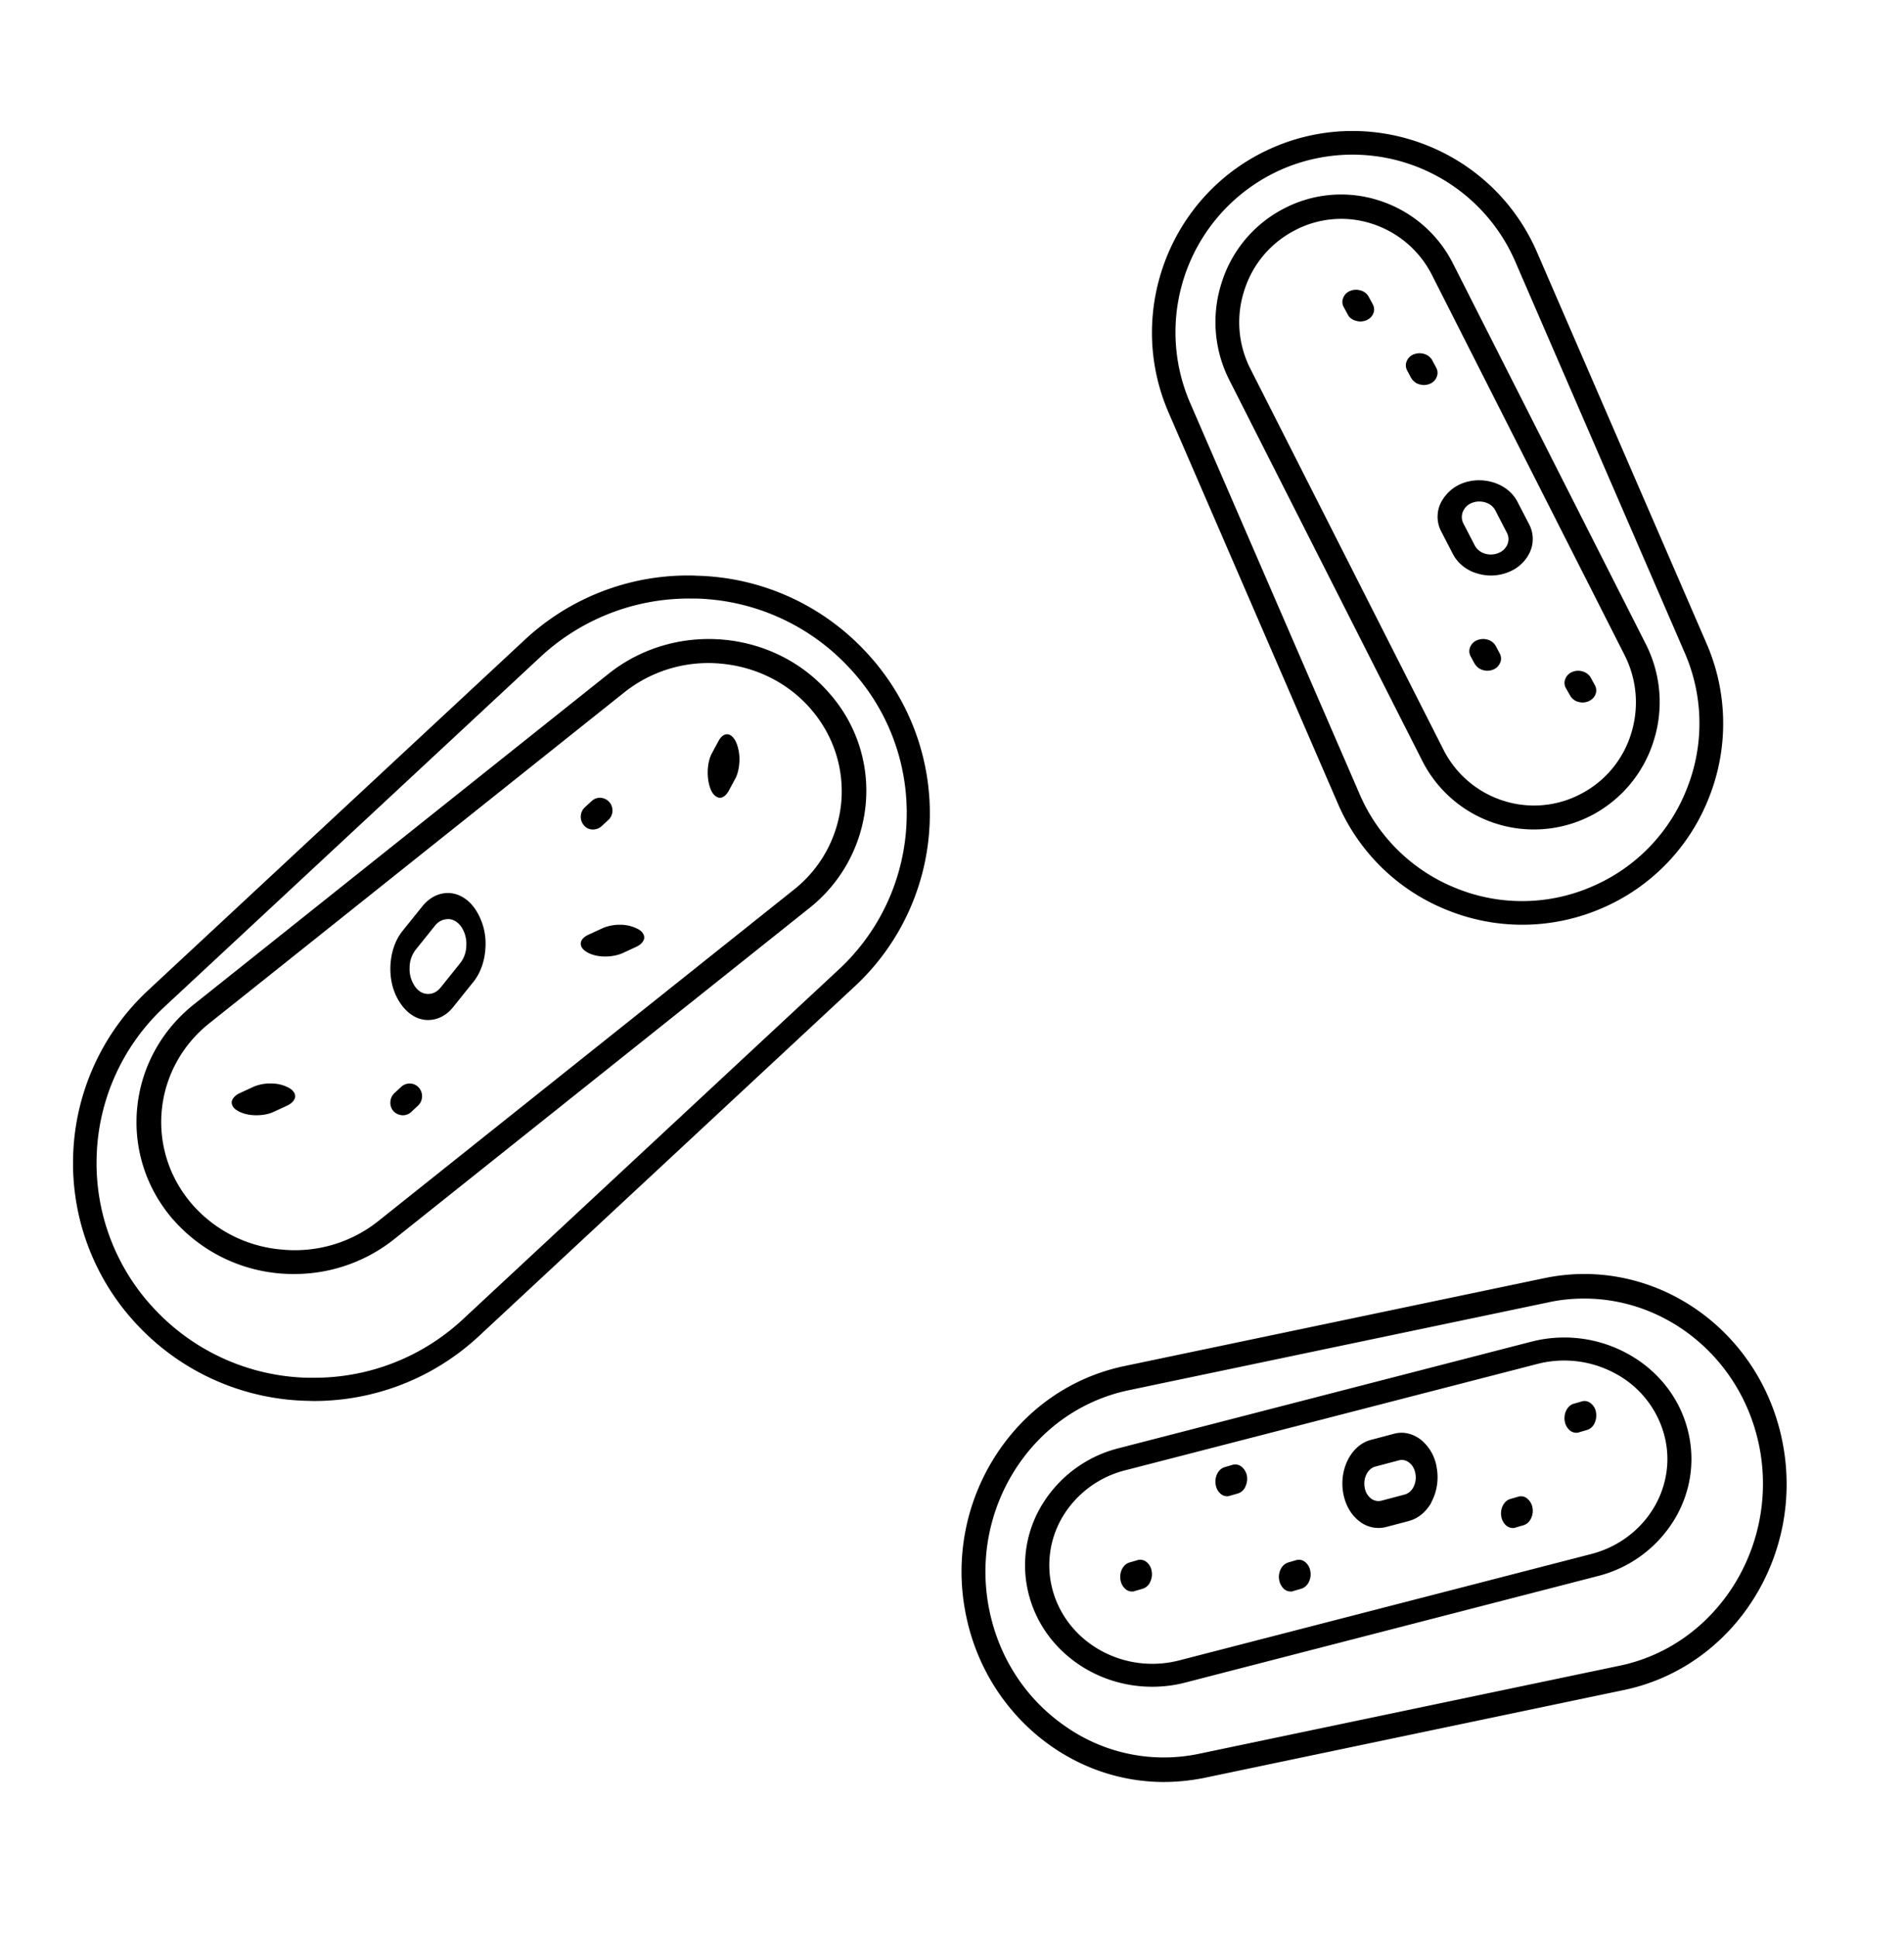
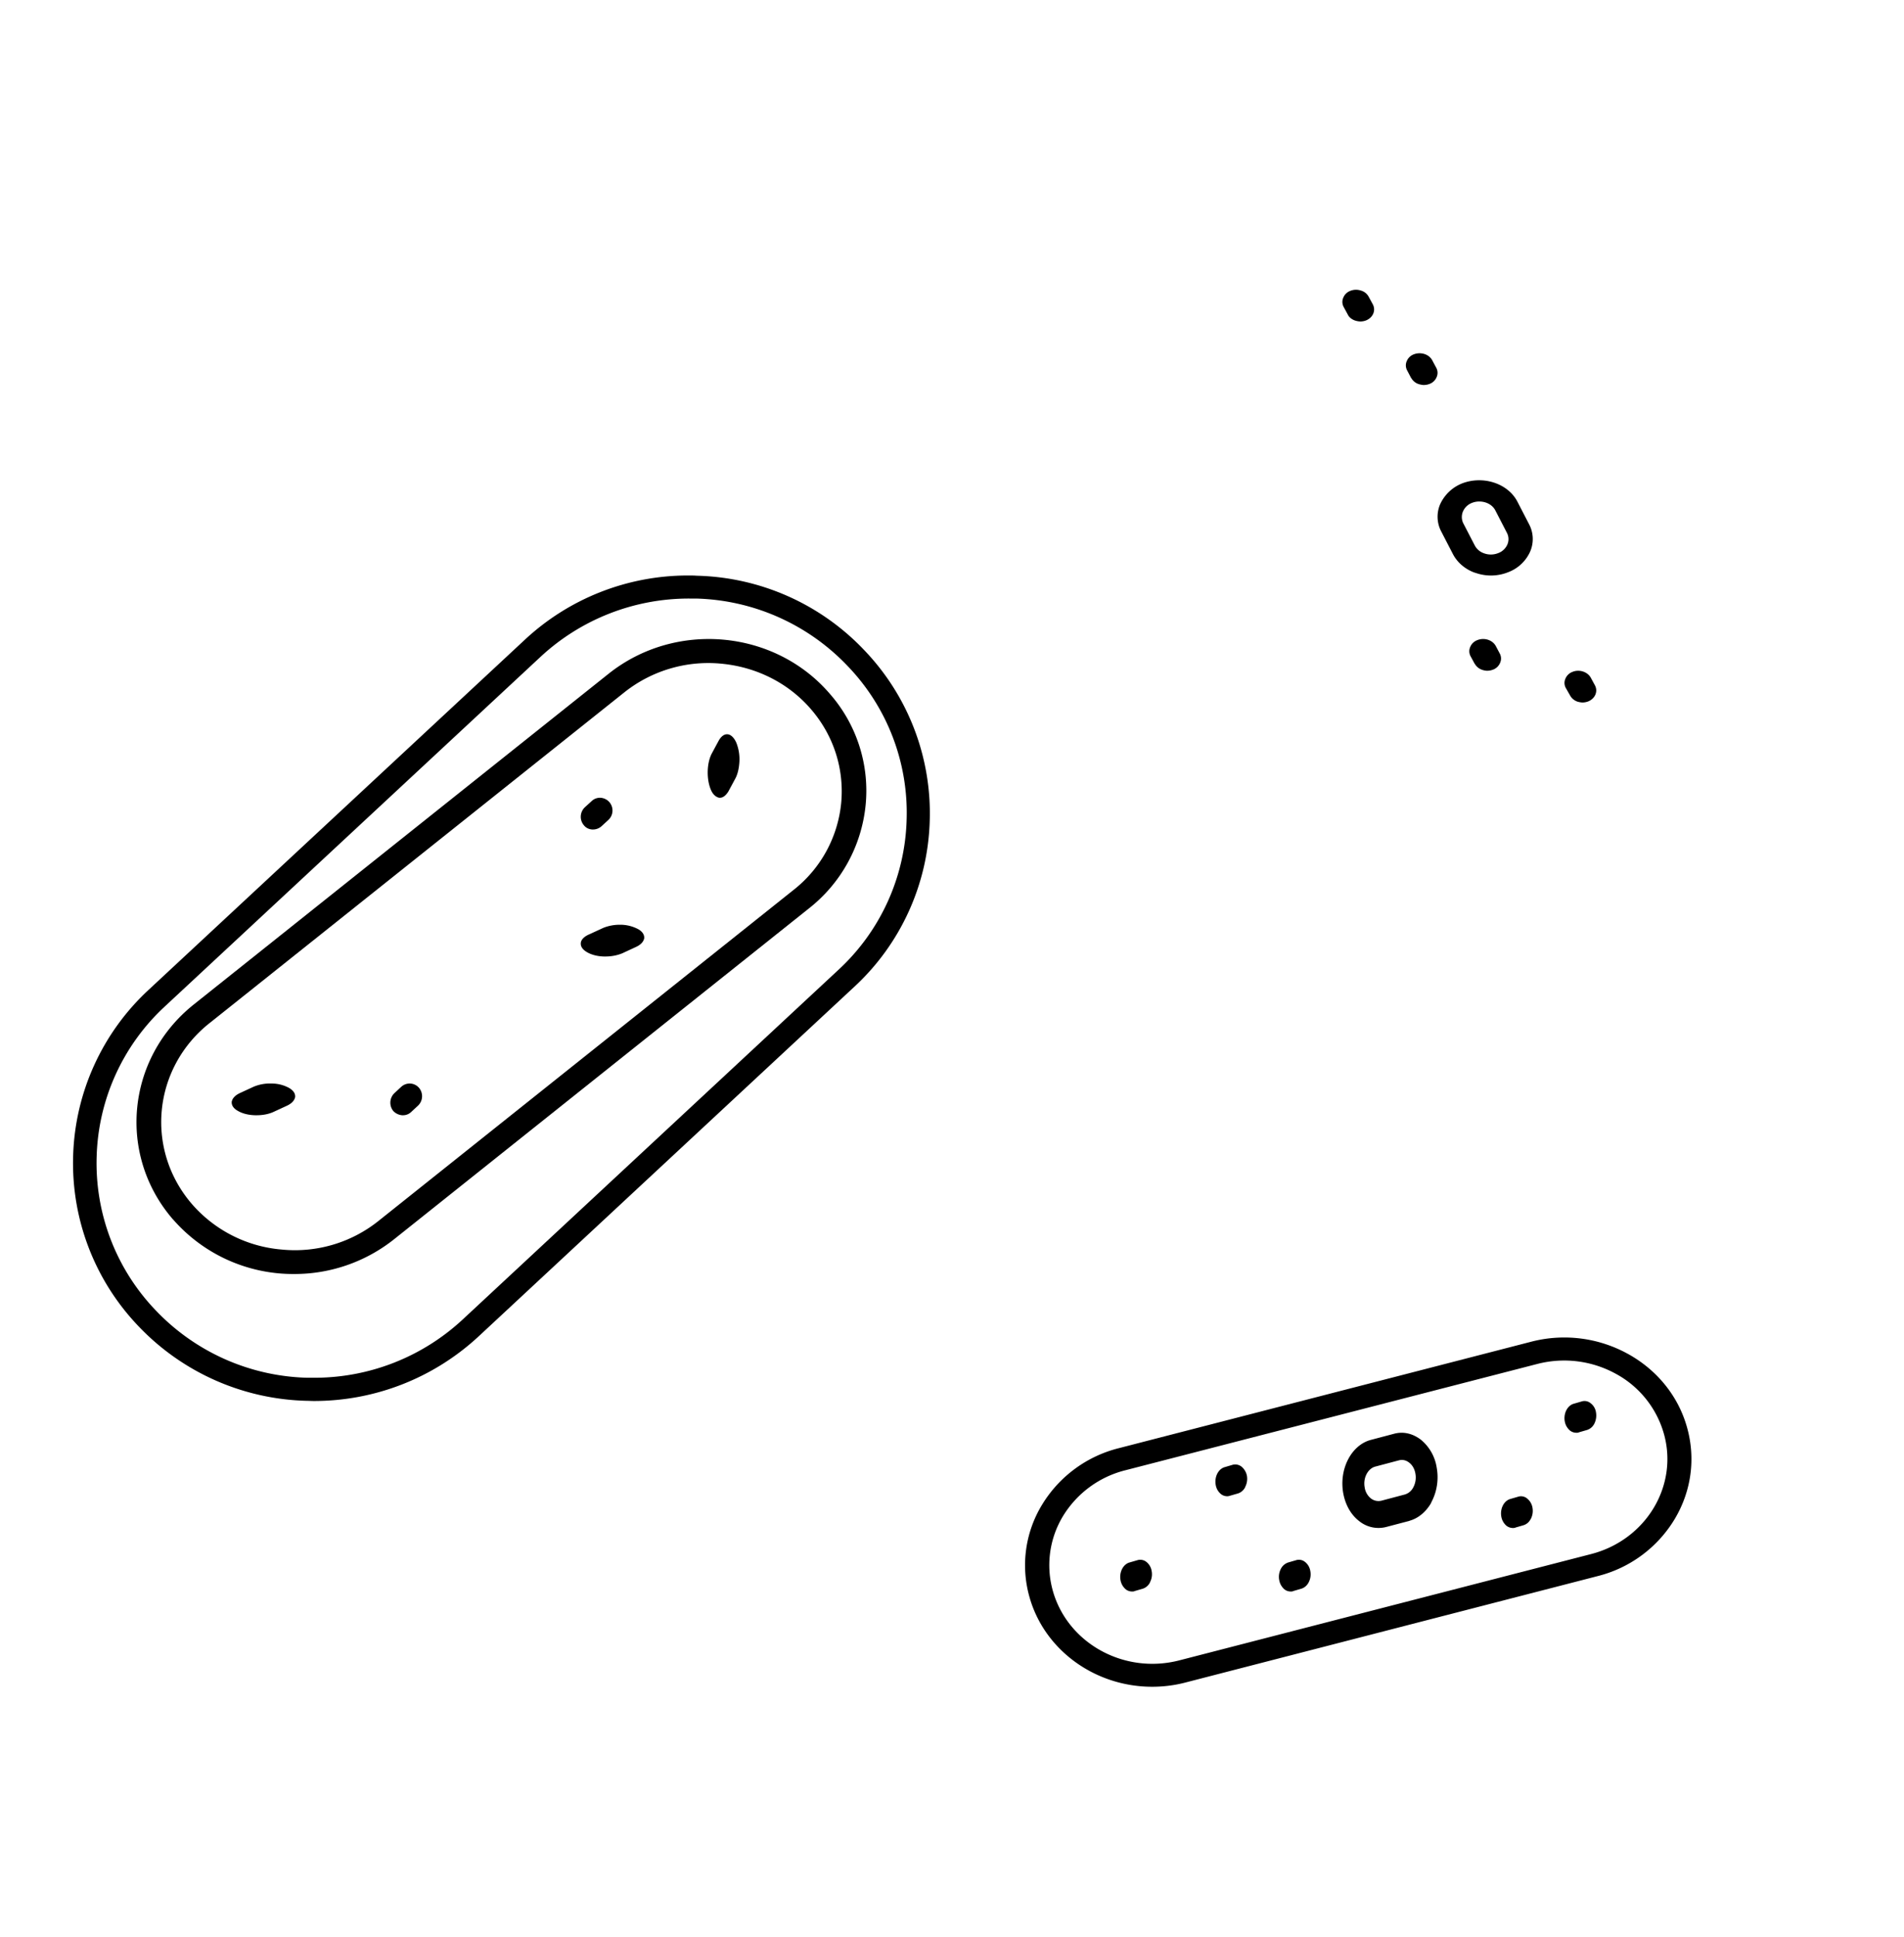
<svg xmlns="http://www.w3.org/2000/svg" width="60" height="61" fill="none">
  <path d="m5.434 38.388.014.013a5.024 5.024 0 0 0 3.819 1.725 5.042 5.042 0 0 0 3.155-1.097l13.075-10.422a4.73 4.73 0 0 0 1.78-3.24 4.622 4.622 0 0 0-1.116-3.502c-1.74-2.039-4.876-2.326-6.988-.64L6.098 31.644c-2.106 1.686-2.404 4.711-.664 6.743ZM6.6 32.227l13.075-10.421a4.252 4.252 0 0 1 3.06-.902c1.11.105 2.12.614 2.83 1.444.712.83 1.044 1.882.942 2.953a3.97 3.97 0 0 1-1.503 2.731L11.928 38.454a4.218 4.218 0 0 1-3.06.901 4.207 4.207 0 0 1-2.83-1.444c-1.47-1.718-1.22-4.266.561-5.684Z" fill="#000" />
  <path d="M21.956 18.133c-.09-.007-.179-.007-.275-.007a7.54 7.54 0 0 0-5.158 2.038L4.693 31.167a7.42 7.42 0 0 0-2.388 5.23 7.42 7.42 0 0 0 2.056 5.37 7.566 7.566 0 0 0 5.293 2.353c.076 0 .16.006.236.006 1.934 0 3.78-.725 5.196-2.038l11.83-11.003a7.4 7.4 0 0 0 2.382-5.23 7.42 7.42 0 0 0-2.056-5.37 7.516 7.516 0 0 0-5.286-2.352Zm-.236.719h.21a6.832 6.832 0 0 1 4.782 2.126 6.666 6.666 0 0 1 1.858 4.845 6.682 6.682 0 0 1-2.152 4.726l-11.83 11.003a6.865 6.865 0 0 1-4.705 1.842h-.198a6.833 6.833 0 0 1-4.781-2.126 6.692 6.692 0 0 1-1.858-4.845 6.693 6.693 0 0 1 2.151-4.726l11.83-11.003a6.874 6.874 0 0 1 4.693-1.842Z" fill="#000" />
-   <path d="M13.44 32.126h.077c.292-.007.569-.155.777-.424l.62-.772c.235-.29.37-.686.386-1.118a1.965 1.965 0 0 0-.313-1.161c-.213-.319-.505-.503-.823-.524-.318-.014-.62.128-.855.418l-.62.771c-.235.29-.37.687-.386 1.119-.016.431.094.842.307 1.153.22.333.511.517.83.538Zm.672-3.178h.026c.156.007.302.1.406.255a.958.958 0 0 1 .151.573.919.919 0 0 1-.187.552l-.62.772c-.11.134-.24.205-.386.205h-.037c-.156-.007-.302-.099-.406-.262a.957.957 0 0 1-.151-.573.919.919 0 0 1 .187-.552l.62-.772a.526.526 0 0 1 .397-.198ZM44.813 23.95a3.941 3.941 0 0 0 5.335 1.734 3.98 3.98 0 0 0 1.961-2.342 4.031 4.031 0 0 0-.248-3.061l-6.07-11.974a3.957 3.957 0 0 0-2.313-1.986 3.89 3.89 0 0 0-3.023.25 3.958 3.958 0 0 0-1.961 2.343 4.034 4.034 0 0 0 .248 3.061l6.07 11.974ZM39.21 9.15a3.211 3.211 0 0 1 1.59-1.893 3.134 3.134 0 0 1 2.45-.205 3.224 3.224 0 0 1 1.875 1.61l6.071 11.974c.39.772.463 1.65.202 2.48a3.192 3.192 0 0 1-1.59 1.894 3.165 3.165 0 0 1-2.449.205 3.205 3.205 0 0 1-1.876-1.61l-6.072-11.974a3.225 3.225 0 0 1-.201-2.48Z" fill="#000" />
-   <path d="M42.158 25.305a6.278 6.278 0 0 0 3.484 3.374 6.304 6.304 0 0 0 4.848-.078 6.28 6.28 0 0 0 3.368-3.49 6.31 6.31 0 0 0-.084-4.851l-5.34-12.32c-1.39-3.205-5.126-4.682-8.325-3.29-3.2 1.393-4.674 5.137-3.284 8.343l5.333 12.312ZM40.4 5.331a5.589 5.589 0 0 1 7.35 2.908l5.339 12.319a5.555 5.555 0 0 1 .07 4.28 5.549 5.549 0 0 1-2.973 3.077 5.525 5.525 0 0 1-4.273.071 5.547 5.547 0 0 1-3.07-2.979l-5.34-12.319A5.602 5.602 0 0 1 40.4 5.331Z" fill="#000" />
  <path d="M45.388 15.87a.996.996 0 0 0 .033.877l.364.704c.132.254.364.462.662.577l.073.023a1.46 1.46 0 0 0 1.007-.029 1.23 1.23 0 0 0 .688-.64.995.995 0 0 0-.033-.877l-.364-.704c-.298-.576-1.08-.83-1.742-.576a1.279 1.279 0 0 0-.688.646Zm.715.237a.503.503 0 0 1 .291-.271.597.597 0 0 1 .225-.04c.219 0 .418.11.504.282l.364.704c.06.116.066.248.013.37a.503.503 0 0 1-.291.27.624.624 0 0 1-.457 0 .513.513 0 0 1-.278-.242l-.365-.704a.449.449 0 0 1-.006-.369ZM51.29 42.637a4.15 4.15 0 0 0-3.038-.378l-12.984 3.35a3.951 3.951 0 0 0-2.432 1.788 3.658 3.658 0 0 0-.395 2.902c.468 1.669 2.063 2.827 3.868 2.827.35 0 .706-.044 1.042-.132l12.984-3.35a3.952 3.952 0 0 0 2.432-1.788c.534-.887.672-1.92.395-2.902-.276-.982-.942-1.807-1.871-2.317Zm-1.146 6.309-12.984 3.35c-1.734.446-3.513-.536-3.981-2.186a2.985 2.985 0 0 1 .316-2.354 3.217 3.217 0 0 1 1.97-1.449l12.985-3.349a3.379 3.379 0 0 1 2.465.309 3.11 3.11 0 0 1 1.516 1.882c.468 1.643-.56 3.35-2.287 3.797Z" fill="#000" />
-   <path d="M56.174 45.435c-.697-3.575-4.065-5.9-7.512-5.177l-13.24 2.77c-1.668.352-3.108 1.352-4.053 2.826a6.752 6.752 0 0 0-.938 4.967c.6 3.075 3.225 5.305 6.248 5.305a6.63 6.63 0 0 0 1.264-.128l13.24-2.771c3.447-.723 5.689-4.217 4.991-7.792Zm-1.563 4.534c-.834 1.298-2.105 2.19-3.571 2.494L37.8 55.234a5.396 5.396 0 0 1-4.222-.858c-1.258-.865-2.111-2.183-2.411-3.71-.3-1.528 0-3.089.827-4.386.834-1.298 2.099-2.183 3.578-2.494l13.24-2.771c.371-.081.749-.115 1.114-.115 2.626 0 4.978 1.92 5.519 4.684a6.022 6.022 0 0 1-.834 4.385Z" fill="#000" />
  <path d="M44.784 45.352c-.258-.2-.557-.275-.857-.193l-.731.193c-.611.163-1 .912-.869 1.669.066.37.24.682.498.883a.97.97 0 0 0 .85.192l.731-.192.018-.008c.264-.074.498-.267.66-.534l.035-.074c.162-.312.222-.69.156-1.06a1.416 1.416 0 0 0-.491-.876Zm-.258 1.513a.433.433 0 0 1-.264.208l-.73.193a.39.39 0 0 1-.336-.075.544.544 0 0 1-.192-.348c-.054-.297.102-.594.342-.653l.73-.193c.03-.007.06-.015.097-.015.084 0 .167.03.24.09.101.08.167.2.191.348a.66.66 0 0 1-.078.445ZM18.303 29.698c-.011.11.053.208.192.29.139.083.331.133.534.138h.053c.193 0 .374-.038.524-.099l.427-.198c.16-.07.246-.17.267-.274.011-.11-.053-.215-.192-.291a1.203 1.203 0 0 0-.534-.138h-.054c-.181 0-.363.039-.512.1l-.428.197c-.17.071-.267.17-.277.275ZM12.685 35.126h.01a.368.368 0 0 0 .258-.099l.214-.198a.41.41 0 0 0 .037-.567.39.39 0 0 0-.557-.034l-.214.198A.416.416 0 0 0 12.4 35a.44.44 0 0 0 .284.127ZM8.04 35.126h.043c.192 0 .373-.033.523-.099l.427-.197c.16-.072.246-.17.267-.275.011-.11-.053-.209-.192-.29a1.145 1.145 0 0 0-.545-.138 1.339 1.339 0 0 0-.566.099l-.427.197c-.16.072-.246.17-.267.275-.011.11.053.214.192.29.139.083.331.133.545.138ZM18.665 26.126h.027a.4.4 0 0 0 .259-.099l.215-.197a.405.405 0 0 0 .038-.565.404.404 0 0 0-.27-.137.375.375 0 0 0-.285.099l-.216.197a.411.411 0 0 0-.032.57c.06.077.157.127.264.132ZM22.663 25.126h.027c.096 0 .188-.077.263-.198l.214-.397c.08-.143.123-.341.134-.55a1.417 1.417 0 0 0-.096-.585c-.145-.33-.392-.363-.558-.066l-.214.397c-.16.297-.177.804-.032 1.146.059.143.155.231.262.253ZM47.135 20.345c-.104-.188-.361-.273-.584-.182a.386.386 0 0 0-.222.218.329.329 0 0 0 .014.29l.125.231.007.006a.416.416 0 0 0 .23.188l.013.006c.049.012.097.024.146.024a.517.517 0 0 0 .188-.036.385.385 0 0 0 .222-.218.329.329 0 0 0-.014-.291l-.125-.236ZM49.48 21.91c.049.084.125.15.221.186l.02.006a.605.605 0 0 0 .146.024.511.511 0 0 0 .186-.036c.214-.09.31-.313.207-.506l-.131-.24c-.104-.187-.366-.272-.58-.181a.383.383 0 0 0-.22.216.327.327 0 0 0 .014.29l.137.24ZM44.467 11.903l.007.006a.414.414 0 0 0 .227.187l.021.006c.048.012.097.024.145.024a.513.513 0 0 0 .187-.036.384.384 0 0 0 .22-.217.329.329 0 0 0-.014-.29l-.13-.242c-.104-.187-.36-.265-.58-.18a.383.383 0 0 0-.221.216.329.329 0 0 0 .014.29l.124.236ZM42.474 9.91c.04.084.124.15.227.186l.02.006a.605.605 0 0 0 .146.024.511.511 0 0 0 .186-.036c.214-.09.31-.313.207-.506l-.131-.241a.4.4 0 0 0-.248-.193.48.48 0 0 0-.332.012.383.383 0 0 0-.22.217.328.328 0 0 0 .014.29l.13.24ZM41.13 49.199a.306.306 0 0 0-.284-.06l-.255.074a.403.403 0 0 0-.232.208.541.541 0 0 0-.047.349.494.494 0 0 0 .166.29.32.32 0 0 0 .196.066c.03 0 .06 0 .083-.015l.255-.074c.09-.03.166-.089.22-.185l.012-.023a.541.541 0 0 0 .047-.349.46.46 0 0 0-.16-.281ZM48.125 47.198a.3.3 0 0 0-.28-.059l-.254.074c-.202.059-.327.31-.28.56a.49.49 0 0 0 .167.287c.06.044.13.066.196.066.03 0 .06 0 .083-.014l.255-.074a.37.37 0 0 0 .214-.177c.006-.007.012-.022.018-.03a.55.55 0 0 0 .047-.353.47.47 0 0 0-.166-.28ZM50.127 44.198a.301.301 0 0 0-.28-.059l-.256.074c-.202.059-.327.31-.28.56a.49.49 0 0 0 .167.287c.06.044.125.066.197.066.03 0 .06 0 .083-.014l.256-.074a.385.385 0 0 0 .22-.184l.012-.023a.574.574 0 0 0 .048-.346.436.436 0 0 0-.167-.287ZM39.125 46.195a.32.32 0 0 0-.28-.06l-.254.075c-.202.059-.327.31-.28.562a.47.47 0 0 0 .167.288.32.32 0 0 0 .196.066c.03 0 .06-.007.083-.015l.255-.073a.385.385 0 0 0 .22-.185l.012-.03a.553.553 0 0 0 .047-.355.501.501 0 0 0-.166-.273ZM36.13 49.198a.308.308 0 0 0-.284-.059l-.255.074c-.202.059-.327.31-.28.56a.49.49 0 0 0 .167.287.32.32 0 0 0 .196.066c.03 0 .06 0 .083-.014l.255-.074a.385.385 0 0 0 .22-.184l.012-.03a.534.534 0 0 0 .047-.346.456.456 0 0 0-.16-.28Z" fill="#000" />
</svg>